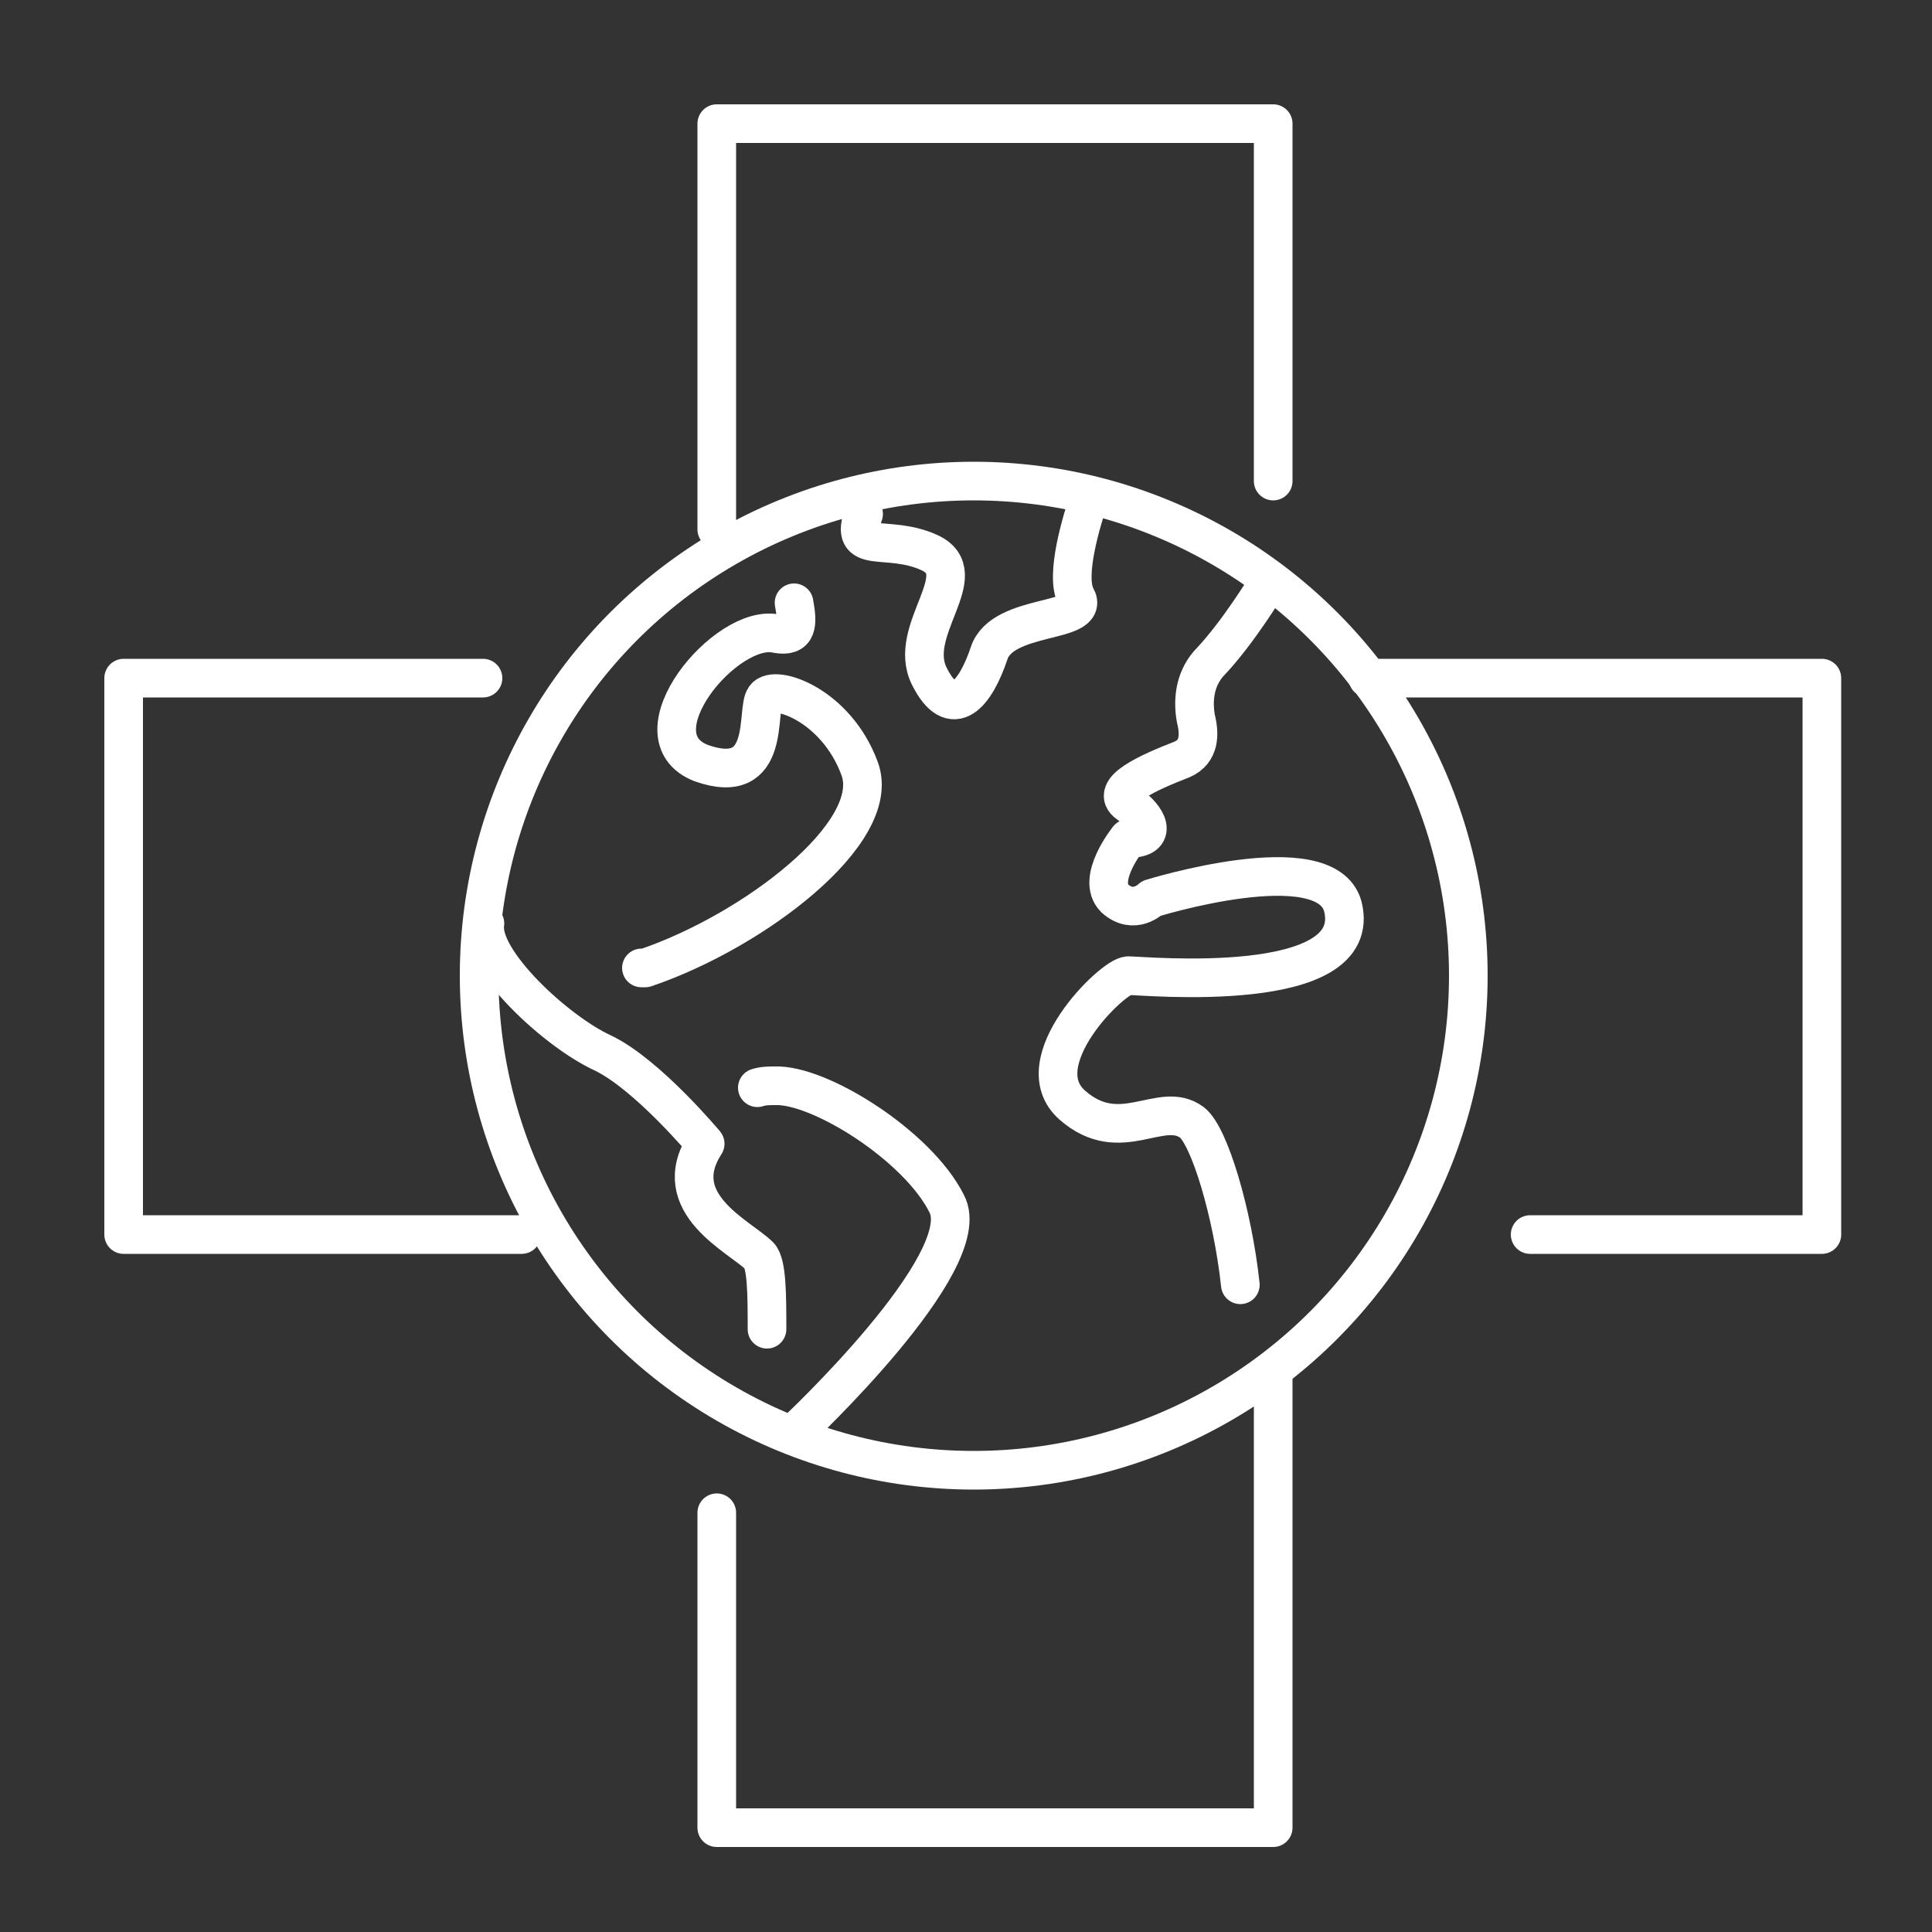
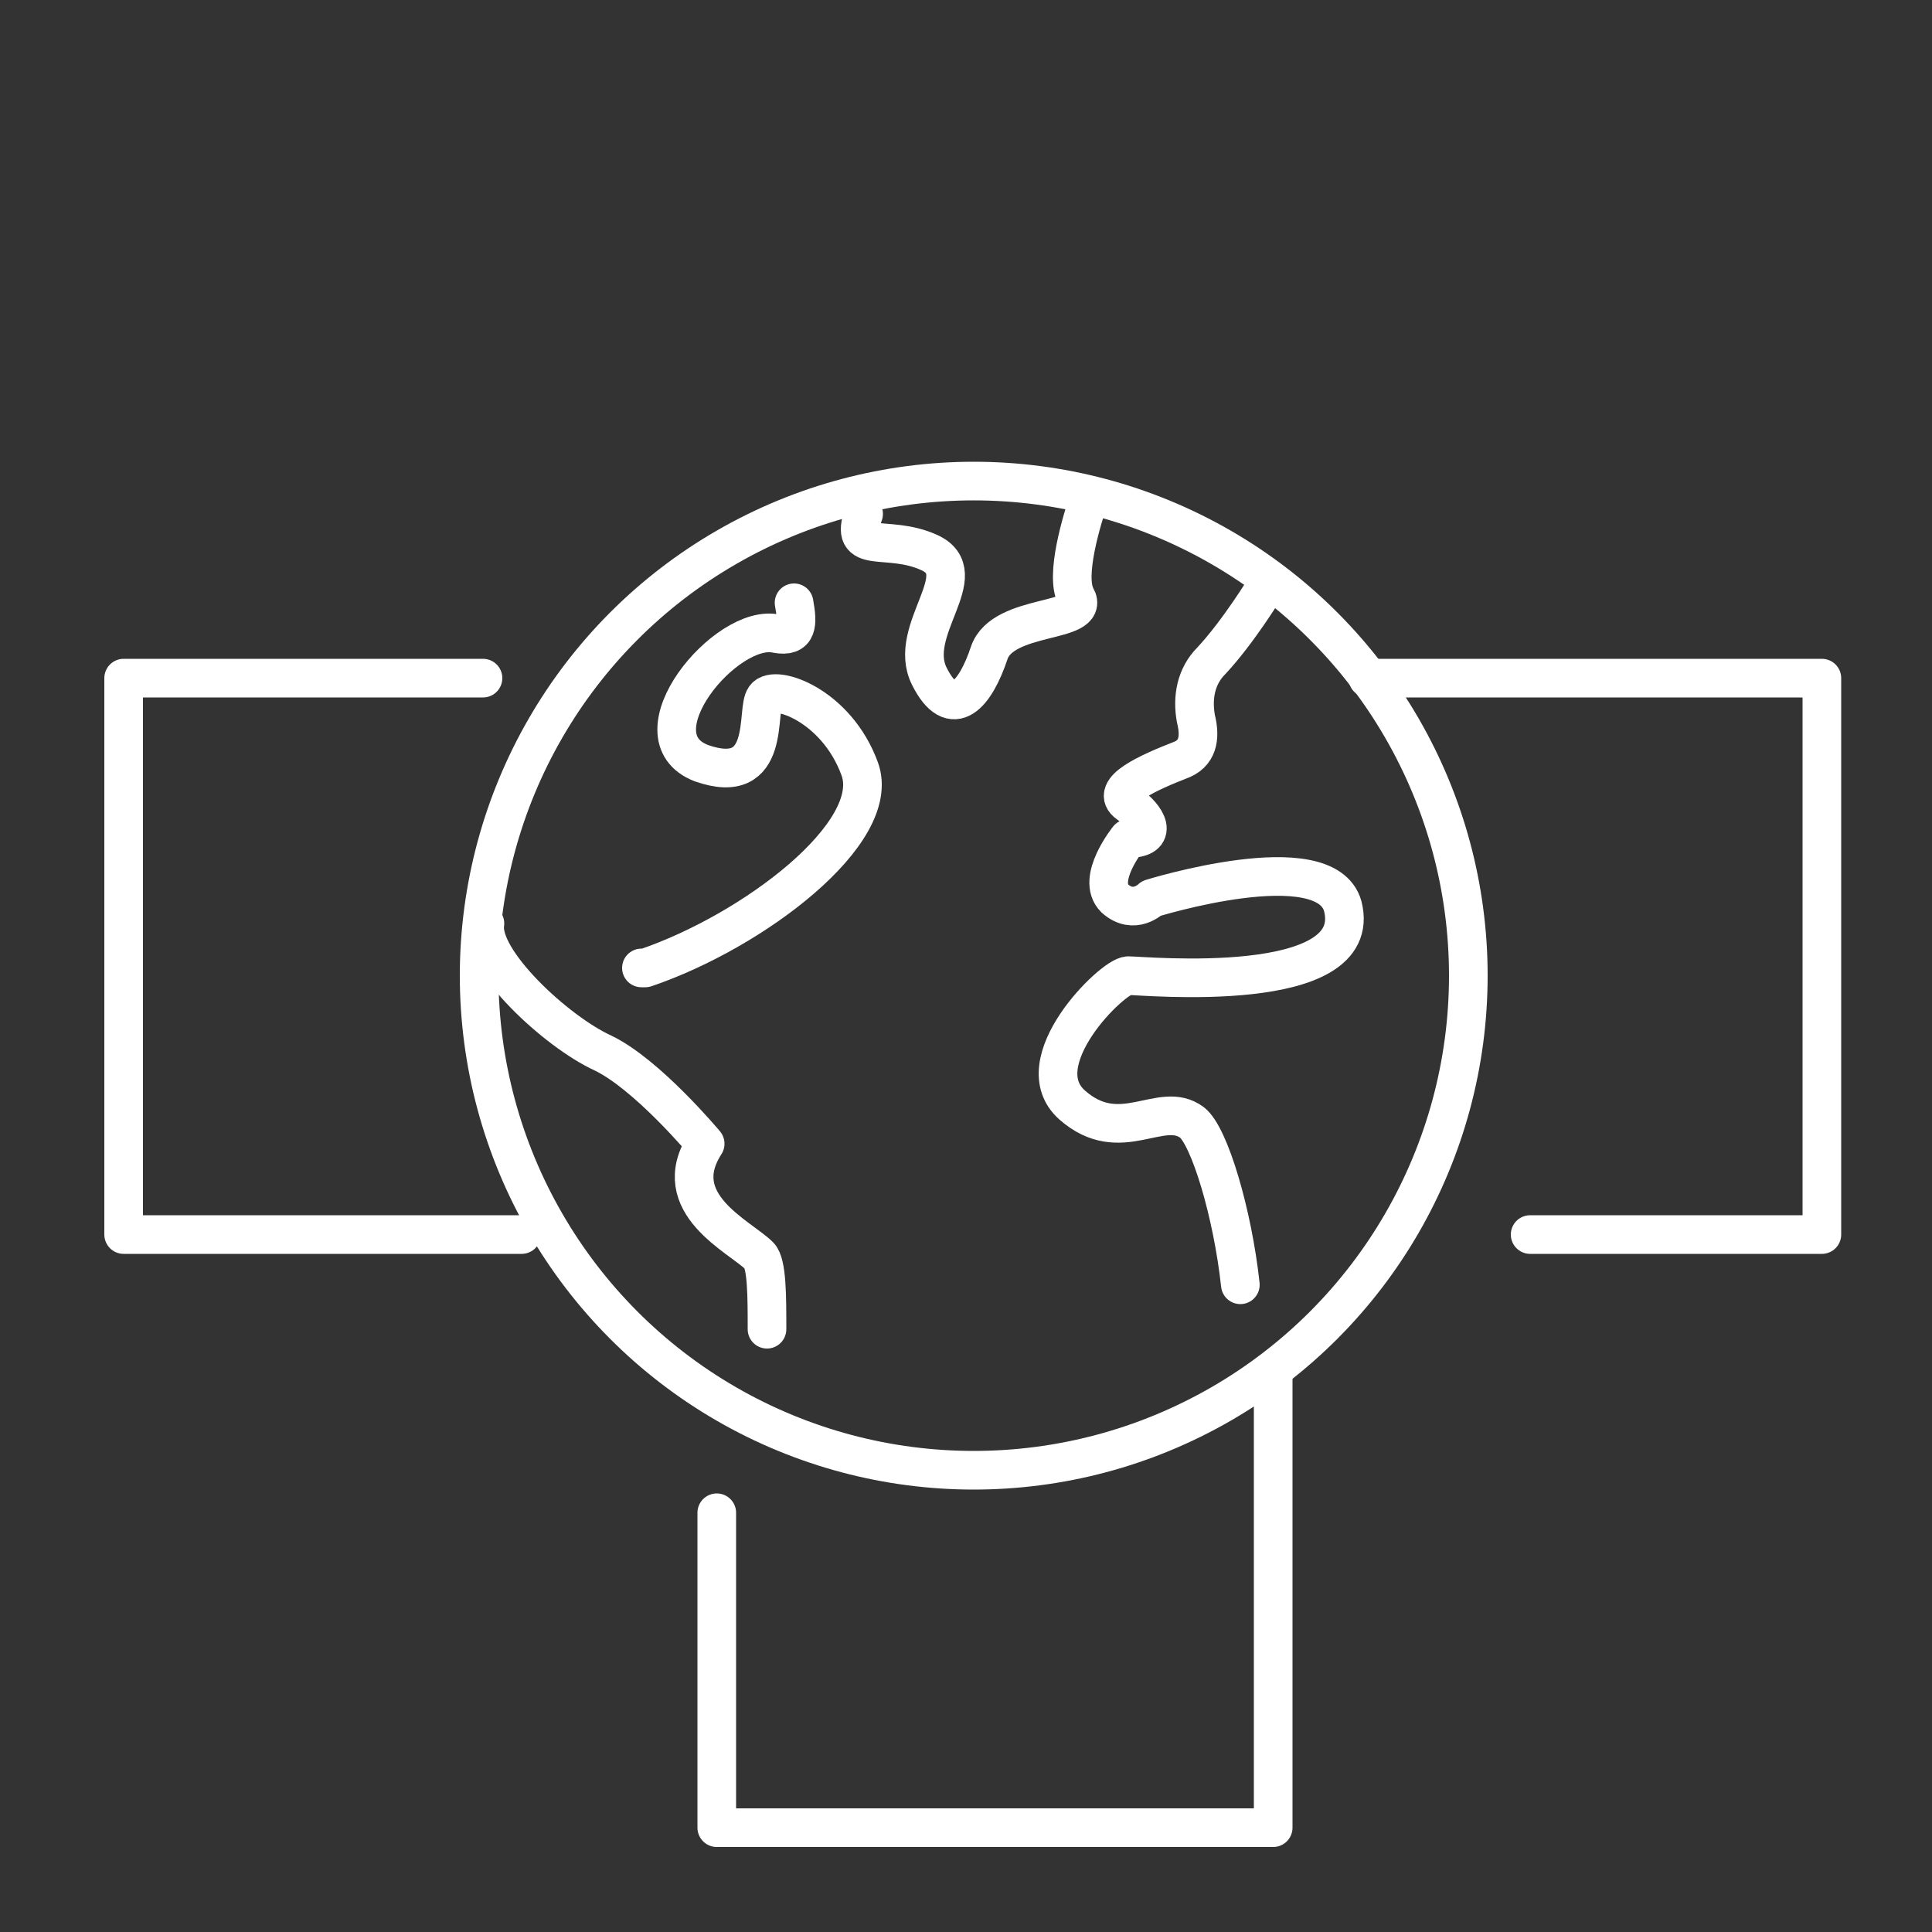
<svg xmlns="http://www.w3.org/2000/svg" id="Layer_1" version="1.1" viewBox="0 0 100 100">
  <rect x="0" y="0" width="100" height="100" fill="#333333" stroke="none" />
  <defs>
    <style>
      .st0 {
        fill: none;
        stroke: #fff;
        stroke-linecap: round;
        stroke-linejoin: round;
        stroke-width: 2px;
      }
    </style>
  </defs>
  <g>
    <polyline class="st0" points="37.1 78.3 37.1 94.6 65.9 94.6 65.9 71" />
    <polyline class="st0" points="25 35.1 6.4 35.1 6.4 63.9 27 63.9" />
-     <polyline class="st0" points="65.9 24.9 65.9 6.4 37.1 6.4 37.1 27.4" />
    <polyline class="st0" points="79.2 63.9 94.3 63.9 94.3 35.1 70.8 35.1" />
  </g>
  <g>
    <path class="st0" d="M65.5,30.4s-1.4,2.3-2.8,3.8c-.8.8-1,1.9-.8,3,.2.8.2,1.7-.7,2.1-1.8.7-3.8,1.6-2.8,2.3,1,.7,1.6,1.8,0,1.8,0,0-1.7,2.1-.7,3.1,1,.9,1.9,0,1.9,0,0,0,9-2.8,9.9.4,1.2,4.7-10.3,3.6-11.1,3.6s-5.4,4.5-2.9,6.7,4.6-.3,6.2.9c.9.7,2.1,4.7,2.5,8.4" />
    <path class="st0" d="M56.4,25.7c-.4,1.2-1.3,4.1-.7,5.2.8,1.4-3.8.8-4.5,2.9-.7,2.1-1.9,3.6-3.1,1.2-1.2-2.4,2.4-5.3,0-6.4-2.2-1-4.2.2-3.4-2" />
    <path class="st0" d="M33.2,50.1c0,0,.2,0,.2,0,5.6-1.9,12.3-7,11.1-10.3-1.2-3.3-4.4-4.4-4.9-3.7-.5.6.4,4.7-3.3,3.4-3.6-1.4,1.3-7.3,3.9-6.7,1.1.2,1.1-.5.9-1.6" />
-     <path class="st0" d="M41.2,74.1s9.4-8.8,7.8-11.8c-1.5-3-6.6-6.2-8.9-6.1-.3,0-.6,0-.9.1" />
    <path class="st0" d="M39.7,68.8c0-1.7,0-3.4-.4-3.8-1-1-4.8-2.7-2.8-5.8,0,0-3-3.6-5.3-4.7-2.4-1.1-6.4-4.8-6.1-6.7" />
    <circle class="st0" cx="50.4" cy="50.5" r="25.6" />
  </g>
</svg>